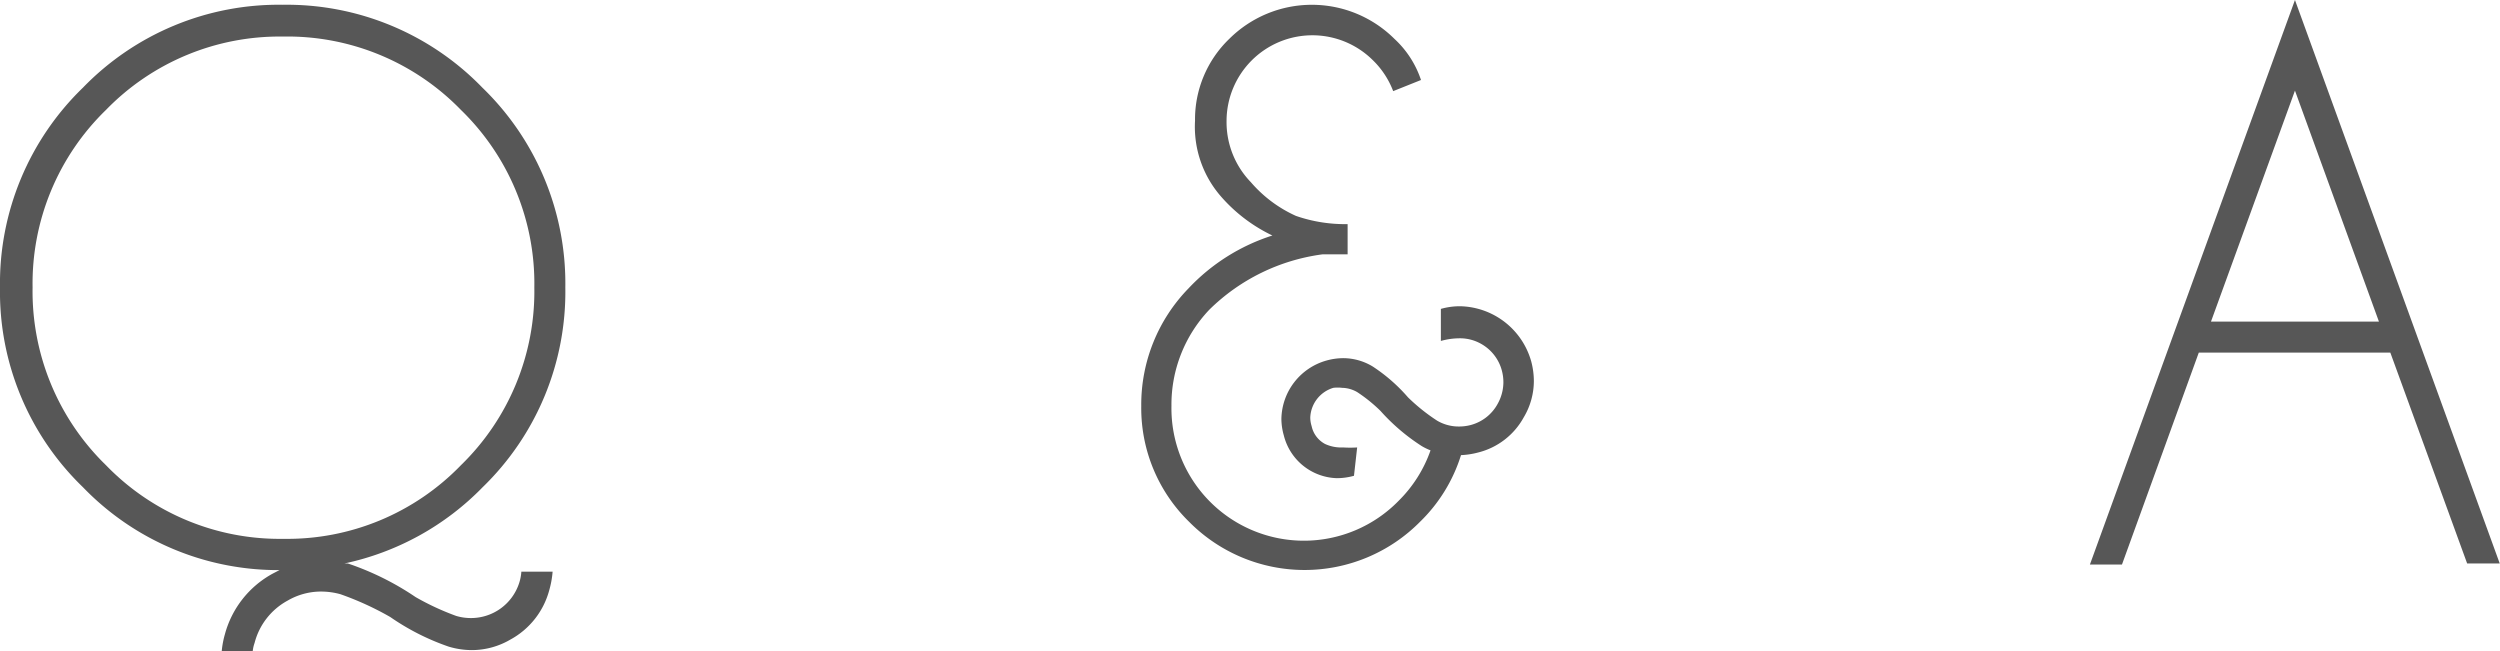
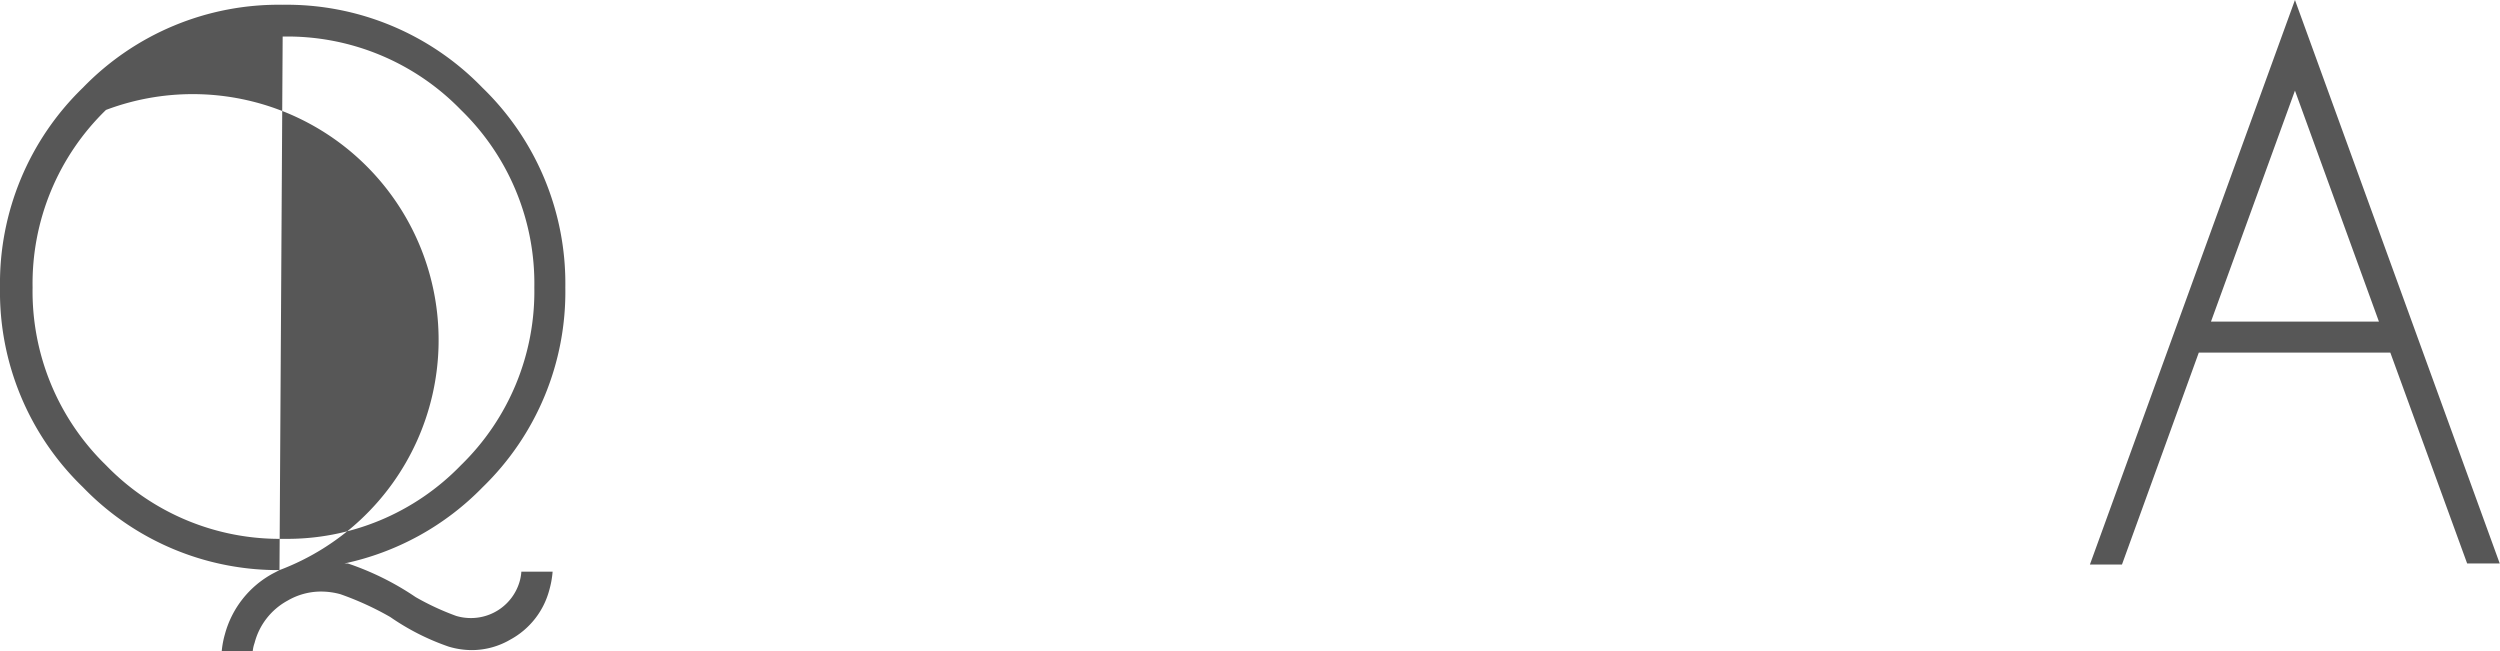
<svg xmlns="http://www.w3.org/2000/svg" viewBox="0 0 94.37 24.58">
  <defs>
    <style>.cls-1{fill:#575757;}</style>
  </defs>
  <title>Asset 8</title>
  <g id="Layer_2" data-name="Layer 2">
    <g id="hody">
-       <path class="cls-1" d="M10.55,21.52a10.23,10.23,0,0,1-7.42-3.13A10.25,10.25,0,0,1,0,10.85,10.28,10.28,0,0,1,3.13,3.31,10.28,10.28,0,0,1,10.67.18a10.28,10.28,0,0,1,7.54,3.13,10.28,10.28,0,0,1,3.13,7.54,10.27,10.27,0,0,1-3.12,7.54A10.26,10.26,0,0,1,13,21.27l.13,0a10.55,10.55,0,0,1,2.56,1.27,9.85,9.85,0,0,0,1.53.71,1.93,1.93,0,0,0,.53.08A1.91,1.91,0,0,0,19.6,22a1.76,1.76,0,0,0,.08-.42h1.18a3.57,3.57,0,0,1-.13.71,3,3,0,0,1-1.46,1.85,2.89,2.89,0,0,1-1.46.4,3.08,3.08,0,0,1-.87-.13,9,9,0,0,1-2.21-1.12,11.4,11.4,0,0,0-1.88-.86,2.77,2.77,0,0,0-.74-.1,2.5,2.5,0,0,0-1.25.34,2.54,2.54,0,0,0-1.25,1.6,1.32,1.32,0,0,0-.07.31H8.37a3.44,3.44,0,0,1,.12-.64,3.7,3.7,0,0,1,1.81-2.29Zm.12-20.14A9.13,9.13,0,0,0,4,4.15a9.13,9.13,0,0,0-2.77,6.7A9.15,9.15,0,0,0,4,17.56a9.12,9.12,0,0,0,6.7,2.78,9.12,9.12,0,0,0,6.7-2.78,9.15,9.15,0,0,0,2.77-6.71,9.13,9.13,0,0,0-2.77-6.7A9.13,9.13,0,0,0,10.67,1.38Z" />
-       <path class="cls-1" d="M54,17a2.25,2.25,0,0,1-.33-.16,7.53,7.53,0,0,1-1.56-1.33,5.79,5.79,0,0,0-.88-.71,1.18,1.18,0,0,0-.57-.16,1.34,1.34,0,0,0-.33,0,1.22,1.22,0,0,0-.87,1.12,1.09,1.09,0,0,0,.05.32,1,1,0,0,0,.51.68,1.46,1.46,0,0,0,.68.13,4.16,4.16,0,0,0,.53,0l-.12,1.07a2.4,2.4,0,0,1-.65.09,2.13,2.13,0,0,1-2-1.62,2.31,2.31,0,0,1-.09-.62,2.33,2.33,0,0,1,1.7-2.2,2.36,2.36,0,0,1,.64-.09,2.16,2.16,0,0,1,1.1.31A6.38,6.38,0,0,1,53.15,15a7.13,7.13,0,0,0,1.1.88,1.61,1.61,0,0,0,.81.22,1.74,1.74,0,0,0,.47-.06,1.63,1.63,0,0,0,1-.79,1.68,1.68,0,0,0,.22-.82,1.71,1.71,0,0,0-.06-.45,1.64,1.64,0,0,0-.78-1,1.62,1.62,0,0,0-.82-.21,2.65,2.65,0,0,0-.7.1V11.66a2.64,2.64,0,0,1,.73-.1,2.85,2.85,0,0,1,2.68,2.08,2.92,2.92,0,0,1,.1.75,2.68,2.68,0,0,1-.38,1.36,2.71,2.71,0,0,1-1.72,1.33,3,3,0,0,1-.65.1,6,6,0,0,1-1.55,2.52,6.13,6.13,0,0,1-8.71,0,6,6,0,0,1-1.81-4.37,6.29,6.29,0,0,1,1.78-4.44,7.45,7.45,0,0,1,3.17-2,6,6,0,0,1-1.92-1.45,4,4,0,0,1-1-2.88,4.22,4.22,0,0,1,1.29-3.09,4.42,4.42,0,0,1,6.24,0,3.7,3.7,0,0,1,1,1.55l-1.05.42a3.23,3.23,0,0,0-.77-1.17,3.24,3.24,0,0,0-5.52,2.3,3.26,3.26,0,0,0,.92,2.31,4.89,4.89,0,0,0,1.7,1.27,5.66,5.66,0,0,0,1.95.31V9.6l-.94,0a7.48,7.48,0,0,0-4.28,2.09,5.2,5.2,0,0,0-1.43,3.63A5,5,0,0,0,52.8,18.9,5,5,0,0,0,54,17Z" />
+       <path class="cls-1" d="M10.55,21.52a10.23,10.23,0,0,1-7.42-3.13A10.25,10.25,0,0,1,0,10.85,10.28,10.28,0,0,1,3.13,3.31,10.28,10.28,0,0,1,10.67.18a10.28,10.28,0,0,1,7.54,3.13,10.28,10.28,0,0,1,3.13,7.54,10.27,10.27,0,0,1-3.12,7.54A10.26,10.26,0,0,1,13,21.27l.13,0a10.55,10.55,0,0,1,2.56,1.27,9.85,9.85,0,0,0,1.53.71,1.93,1.93,0,0,0,.53.08A1.91,1.91,0,0,0,19.6,22a1.76,1.76,0,0,0,.08-.42h1.18a3.57,3.57,0,0,1-.13.71,3,3,0,0,1-1.46,1.85,2.89,2.89,0,0,1-1.46.4,3.08,3.08,0,0,1-.87-.13,9,9,0,0,1-2.21-1.12,11.4,11.4,0,0,0-1.88-.86,2.77,2.77,0,0,0-.74-.1,2.5,2.5,0,0,0-1.25.34,2.54,2.54,0,0,0-1.25,1.6,1.32,1.32,0,0,0-.07.31H8.37a3.44,3.44,0,0,1,.12-.64,3.7,3.7,0,0,1,1.81-2.29ZA9.13,9.13,0,0,0,4,4.15a9.13,9.13,0,0,0-2.77,6.7A9.15,9.15,0,0,0,4,17.56a9.12,9.12,0,0,0,6.7,2.78,9.12,9.12,0,0,0,6.7-2.78,9.15,9.15,0,0,0,2.77-6.71,9.13,9.13,0,0,0-2.77-6.7A9.13,9.13,0,0,0,10.67,1.38Z" />
      <path class="cls-1" d="M90.23,13.31H83l-2.9,8H78.89L86.63,0l7.73,21.27H93.13Zm-.43-1.17L86.63,3.42l-3.17,8.72Z" />
    </g>
  </g>
</svg>